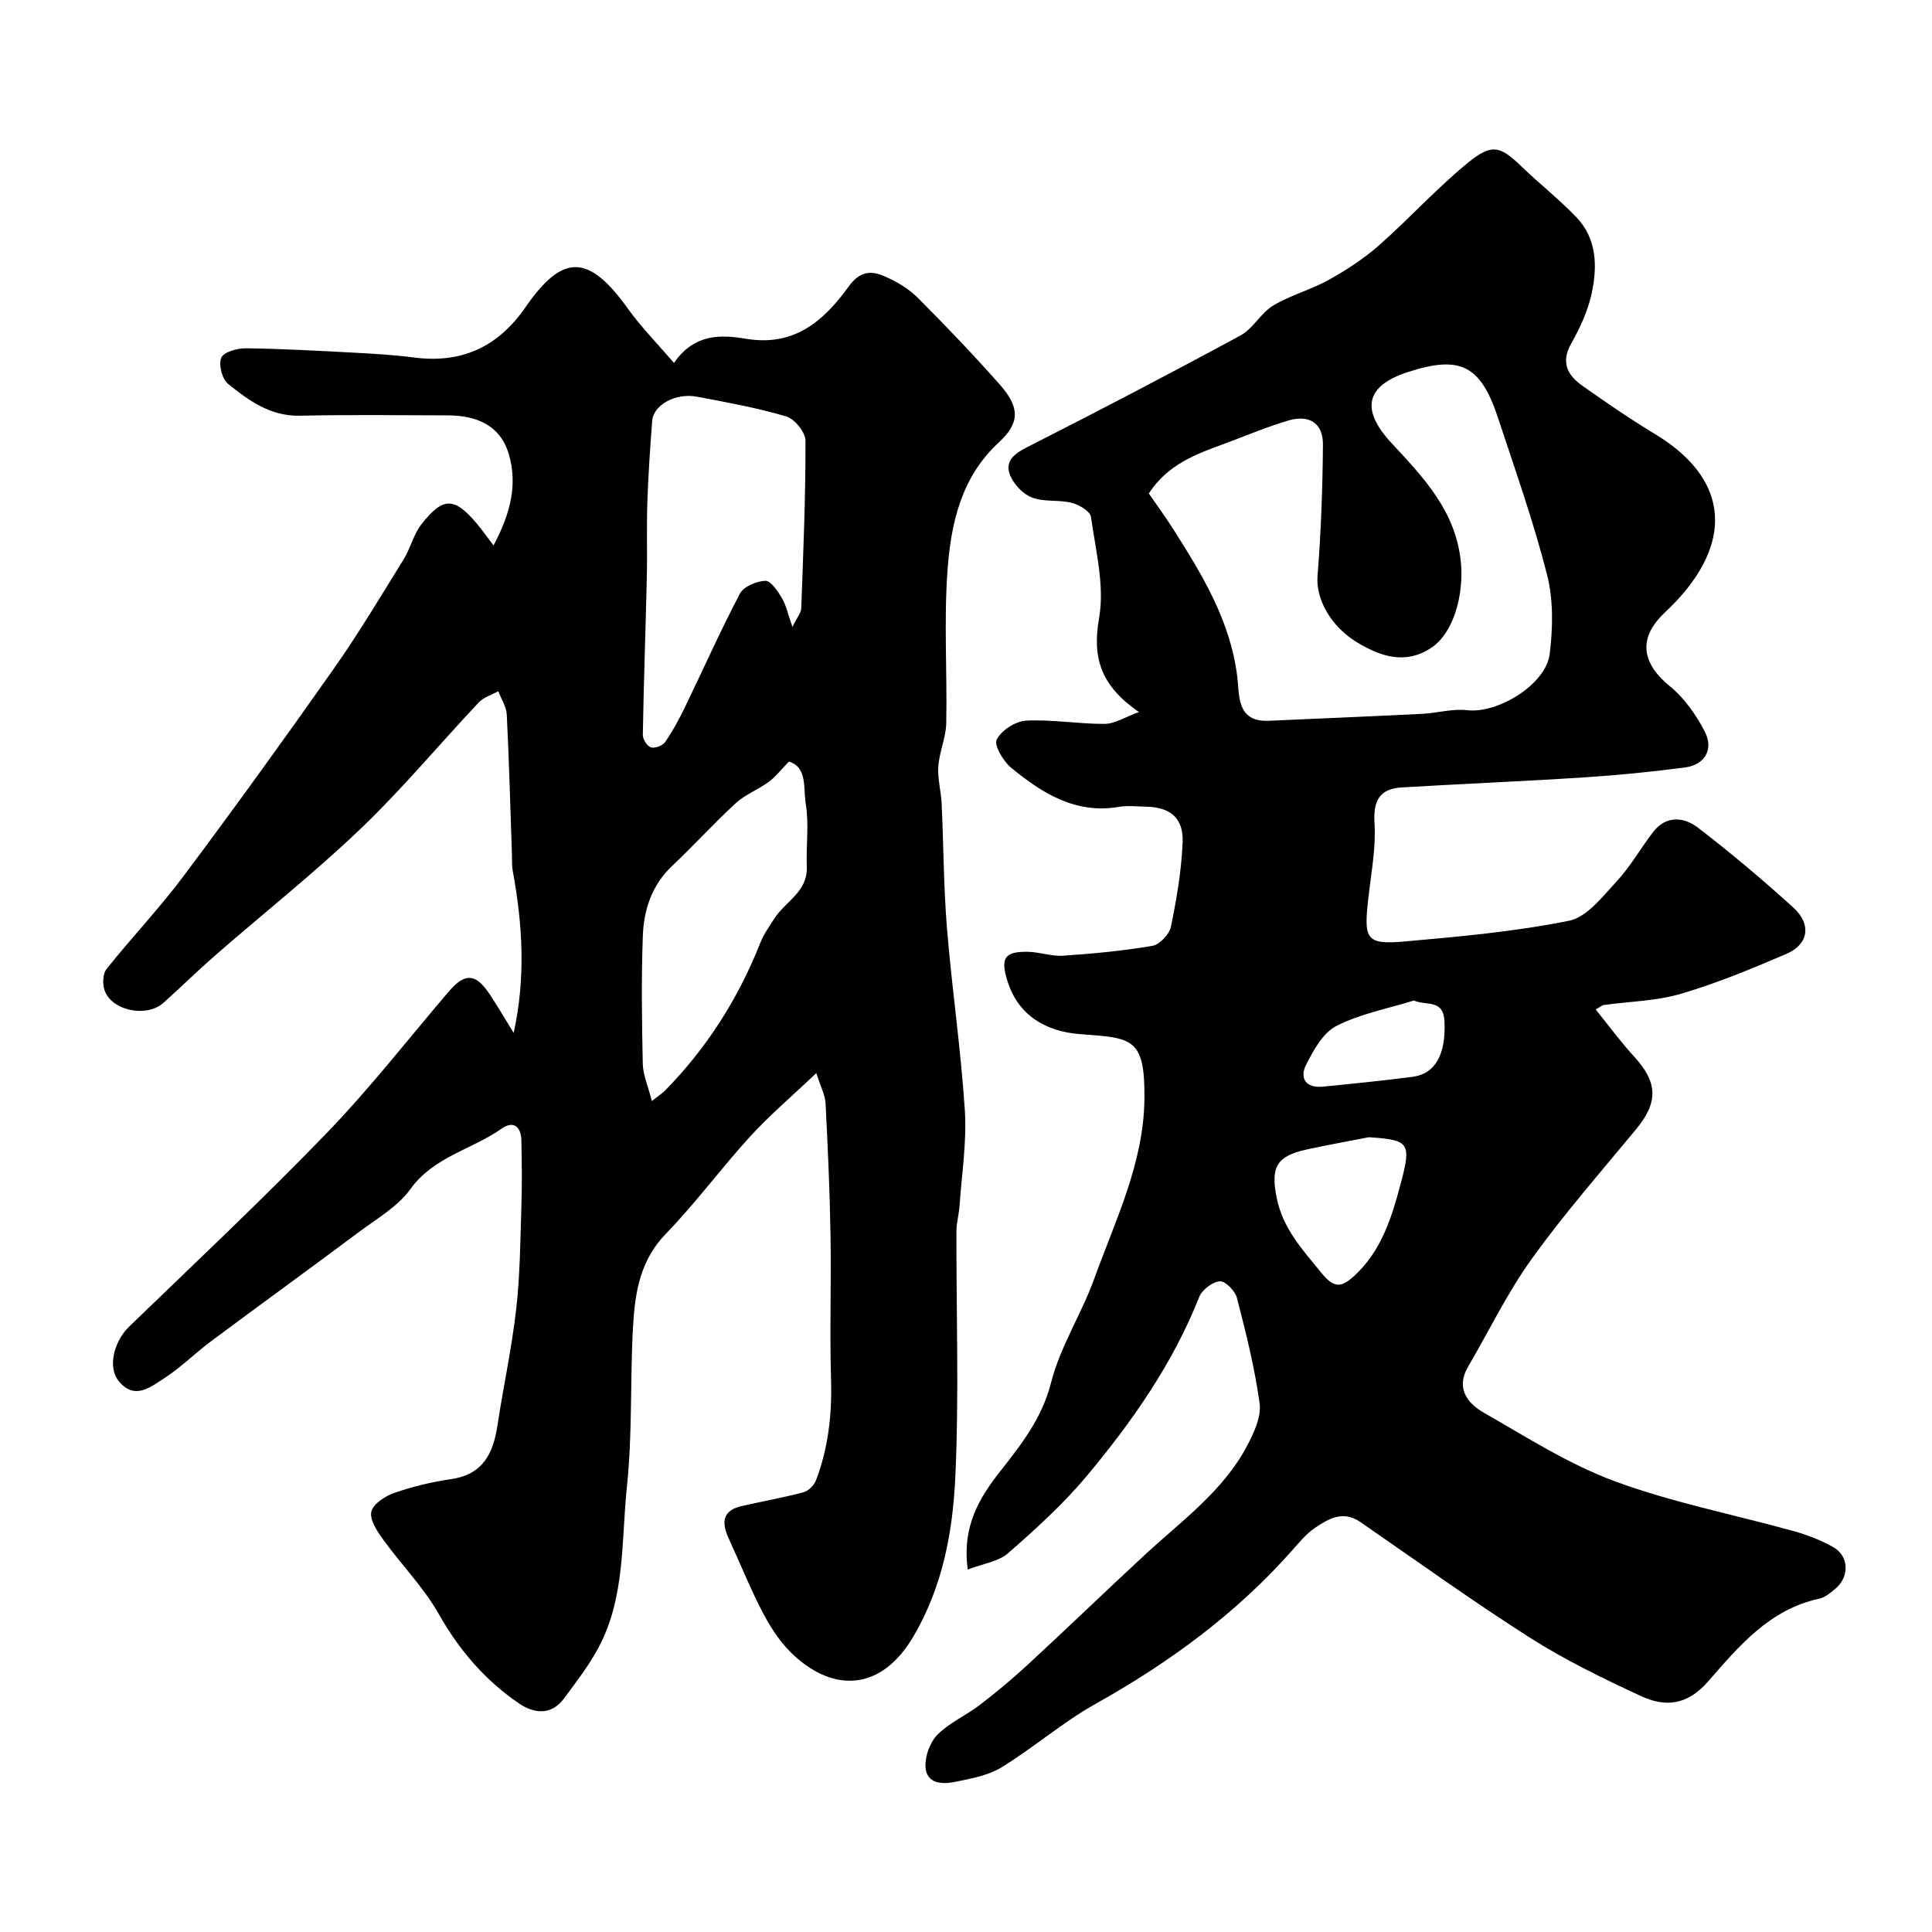
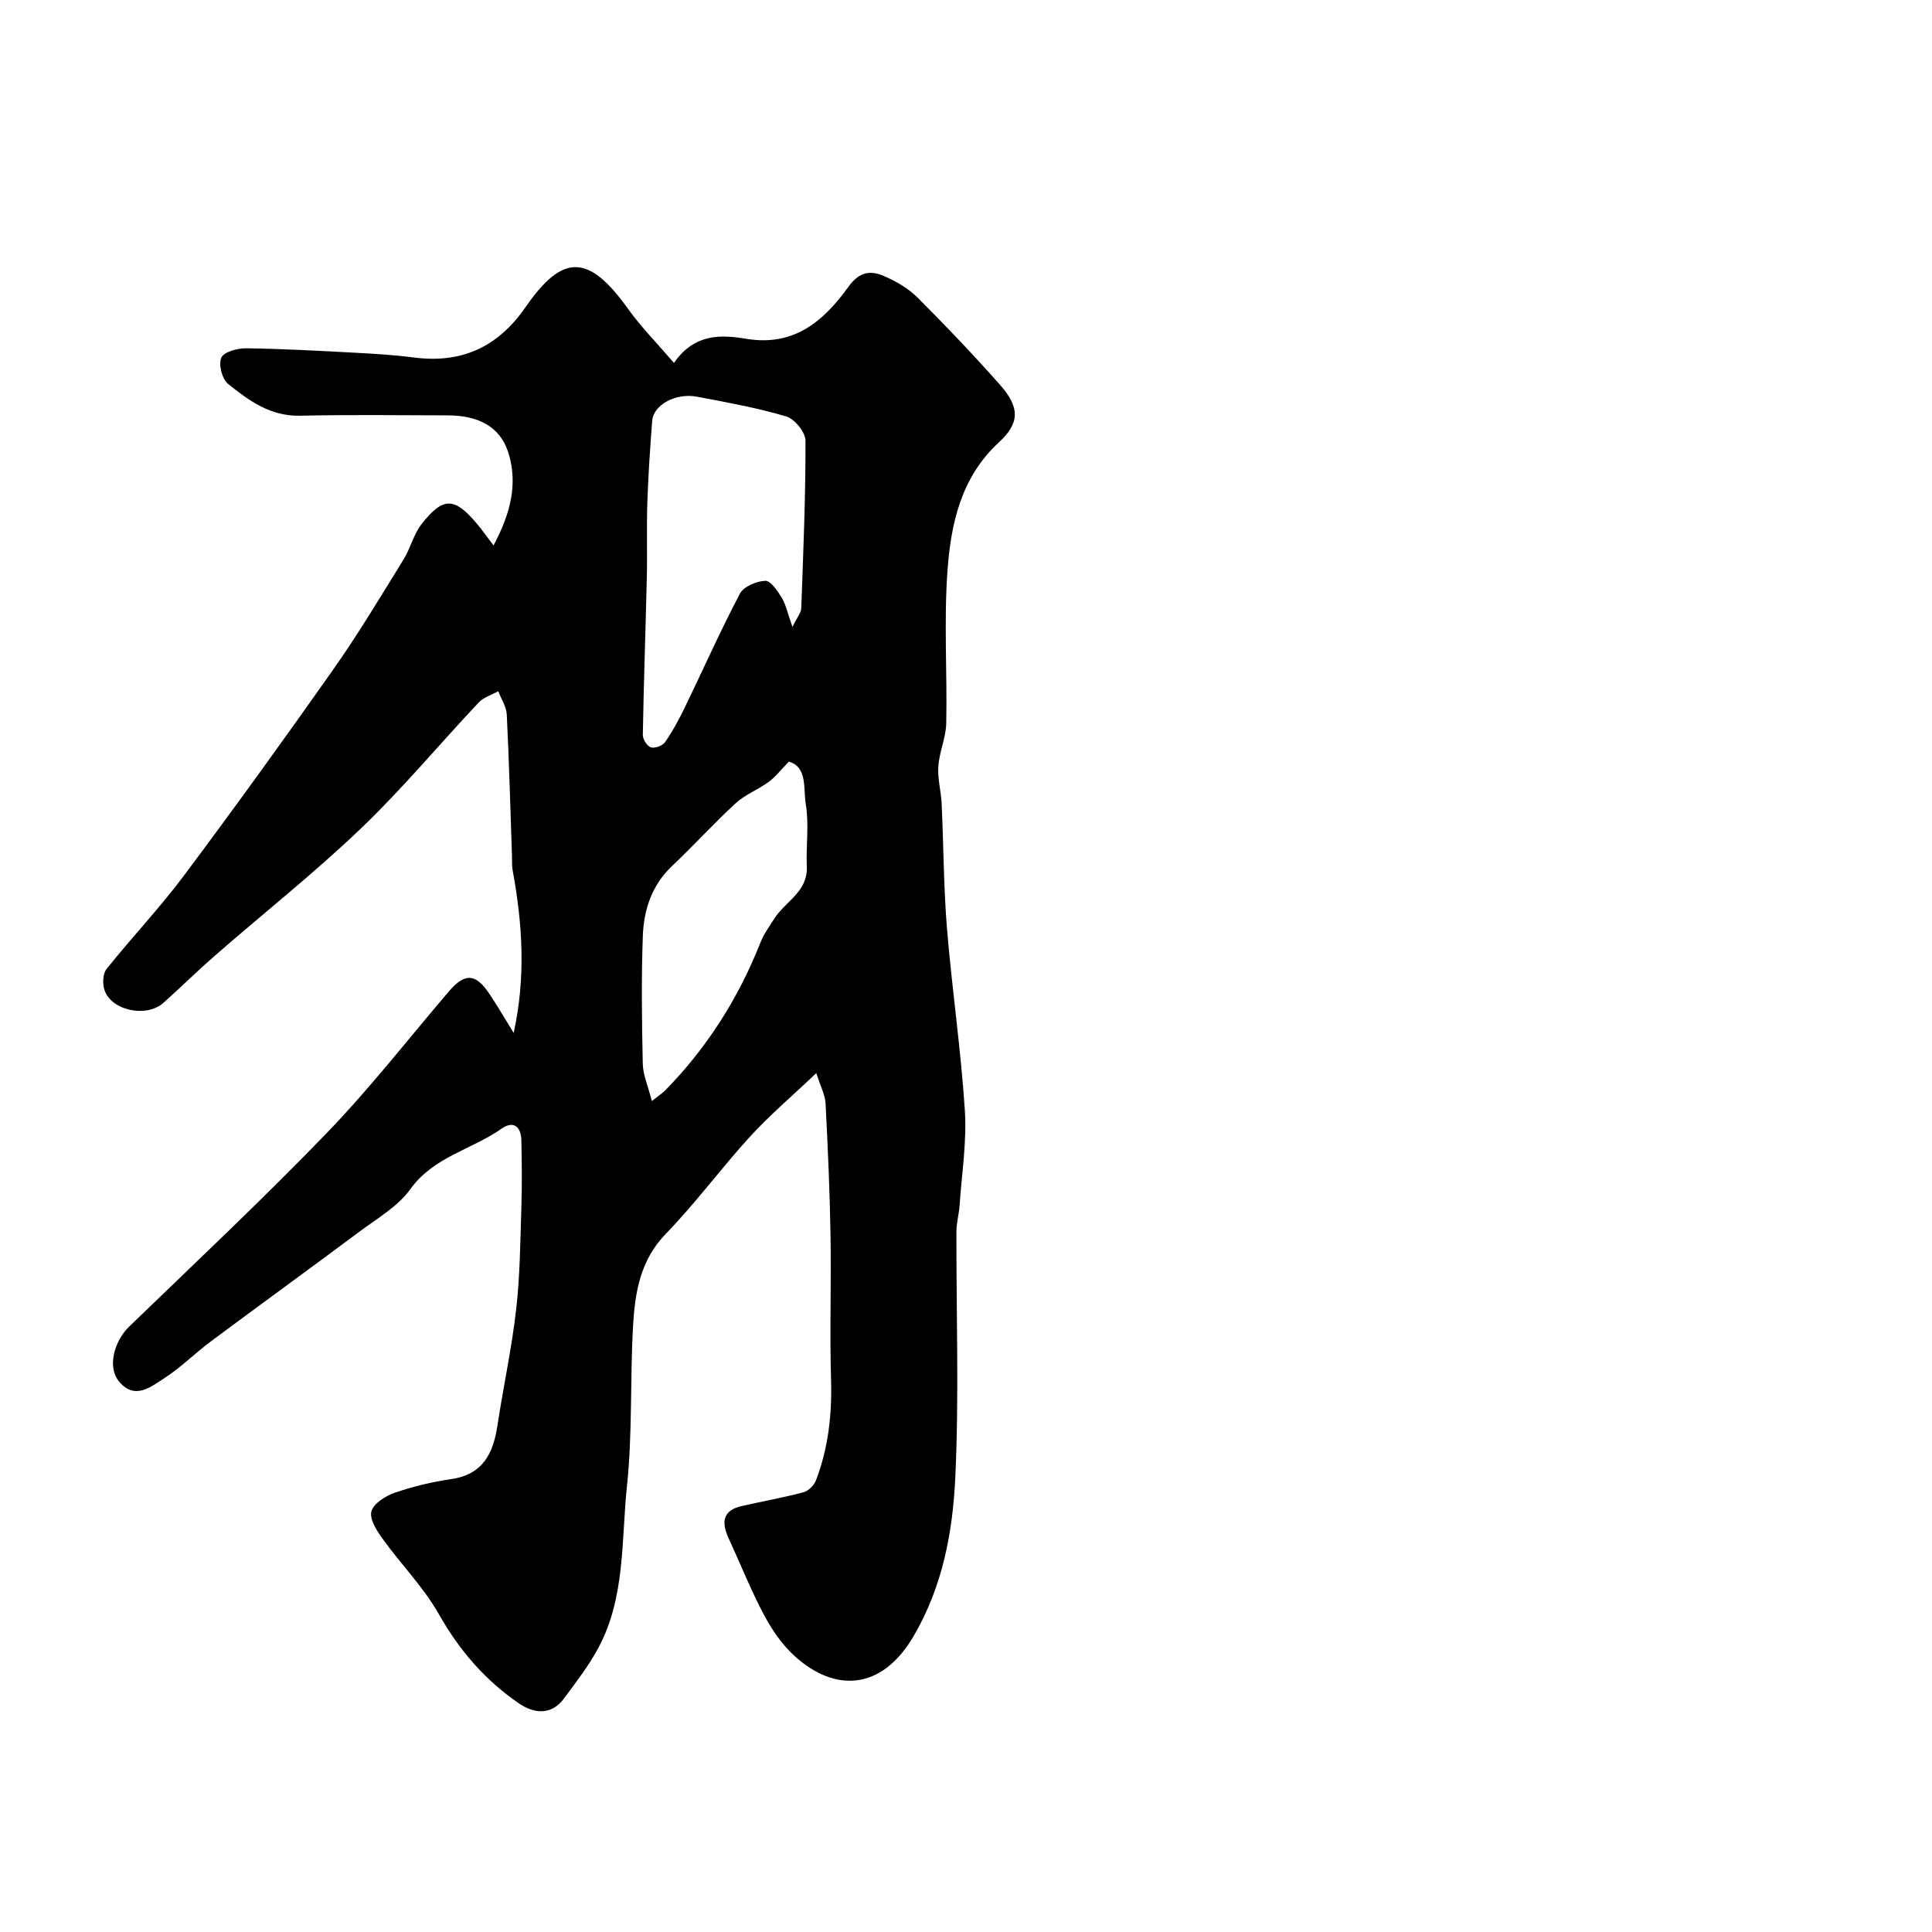
<svg xmlns="http://www.w3.org/2000/svg" enable-background="new 0 0 400 400" viewBox="0 0 400 400">
-   <path d="m200.36 324.96c-1.23-9.07 2.52-14.98 6.73-20.35 4.45-5.67 8.65-10.99 10.53-18.38 1.89-7.44 6.3-14.19 8.93-21.49 4.38-12.1 10.22-23.88 10.39-37.12.16-12.96-2.63-12.69-13.38-13.52-7.36-.57-12.83-4.12-14.97-10.95-1.5-4.79-.63-6.17 4.21-6.09 2.44.04 4.89.97 7.29.81 6.19-.42 12.4-1 18.51-2.05 1.51-.26 3.51-2.39 3.83-3.96 1.18-5.74 2.18-11.6 2.42-17.44.21-5.1-2.61-7.34-7.67-7.41-1.83-.03-3.71-.27-5.49.04-9.01 1.55-15.92-2.82-22.35-8.1-1.63-1.34-3.58-4.65-2.98-5.84.97-1.9 3.89-3.8 6.07-3.91 5.4-.27 10.86.7 16.29.67 2.09-.01 4.16-1.39 7.08-2.45-7.79-5.38-9.73-11.08-8.25-19.44 1.18-6.7-.7-14-1.68-20.97-.16-1.17-2.47-2.52-4.01-2.91-2.66-.67-5.69-.13-8.19-1.09-1.87-.71-3.77-2.73-4.53-4.61-1.17-2.88.77-4.42 3.5-5.81 14.84-7.53 29.6-15.23 44.23-23.16 2.59-1.41 4.17-4.63 6.73-6.17 3.6-2.16 7.83-3.27 11.51-5.32 3.66-2.04 7.25-4.38 10.39-7.14 6.26-5.52 11.9-11.77 18.35-17.05 5.06-4.15 6.75-3.53 11.23.78 3.69 3.55 7.74 6.74 11.28 10.43 4.28 4.47 4.38 10.23 3.18 15.79-.77 3.58-2.39 7.1-4.21 10.32-2.25 3.96-.8 6.62 2.3 8.81 4.93 3.47 9.91 6.9 15.07 10.02 14.65 8.84 16.43 21.39 4.68 34.21-1.01 1.1-2.12 2.13-3.18 3.19-5.06 5.06-4.2 10.12 1.55 14.8 3 2.44 5.44 5.94 7.23 9.42 1.87 3.64-.05 6.84-4.1 7.37-7 .92-14.03 1.62-21.08 2.07-12.52.81-25.07 1.32-37.6 2.07-4.7.28-5.91 2.88-5.62 7.46.3 4.83-.61 9.76-1.18 14.63-1.09 9.27-.89 10.53 7.44 9.8 11.39-1.01 22.84-2.04 34.02-4.29 3.7-.74 6.93-5.01 9.85-8.15 2.86-3.08 4.96-6.85 7.54-10.21 2.68-3.49 6.37-3.14 9.25-.94 6.81 5.21 13.38 10.77 19.74 16.52 3.86 3.49 3.24 7.65-1.38 9.64-7.16 3.08-14.41 6.08-21.87 8.27-5.11 1.5-10.64 1.58-15.98 2.32-.3.04-.56.3-1.64.91 2.68 3.32 5.14 6.69 7.94 9.74 4.94 5.38 5.05 9.49.41 15.09-7.31 8.84-14.89 17.5-21.58 26.8-5.03 7-8.83 14.88-13.2 22.36-2.6 4.45-.1 7.58 3.28 9.51 8.89 5.09 17.68 10.72 27.21 14.23 11.98 4.41 24.68 6.87 37.03 10.31 2.8.78 5.58 1.86 8.1 3.29 3.3 1.87 3.38 6.17.39 8.65-1 .83-2.12 1.78-3.32 2.03-10.28 2.2-16.65 9.87-22.97 17.11-4.36 5.01-8.93 5.37-13.99 3.01-7.81-3.63-15.64-7.42-22.89-12.04-11.97-7.62-23.49-15.94-35.18-23.99-3.53-2.43-6.57-.66-9.39 1.27-1.76 1.2-3.18 2.93-4.61 4.55-11.62 13.15-25.5 23.31-40.78 31.86-6.8 3.8-12.78 9.04-19.45 13.13-2.78 1.7-6.32 2.35-9.6 3.01-2.6.52-5.92.49-6.15-3.05-.14-2.22.91-5.14 2.47-6.71 2.48-2.5 5.94-3.99 8.78-6.17 3.44-2.64 6.78-5.42 9.96-8.36 8.08-7.47 16-15.11 24.07-22.59 7.67-7.12 16.39-13.29 21.38-22.85 1.38-2.64 2.88-5.9 2.51-8.62-1.01-7.37-2.84-14.65-4.71-21.88-.37-1.43-2.41-3.49-3.52-3.4-1.54.13-3.67 1.73-4.26 3.21-5.49 13.86-13.92 25.88-23.37 37.18-4.84 5.78-10.52 10.92-16.21 15.9-1.97 1.74-5.12 2.14-8.36 3.39zm37.49-222.79c1.54 2.24 3.26 4.58 4.83 7.03 6.13 9.62 12.07 19.24 13.5 31.02.44 3.66-.18 9.3 6.47 9.01 10.6-.47 21.2-.91 31.8-1.44 3.13-.16 6.31-1.11 9.35-.75 6.26.73 16.28-5.3 17.05-11.66.66-5.37.78-11.17-.54-16.35-2.8-10.99-6.6-21.73-10.16-32.51-3.61-10.94-7.84-13.01-18.66-9.49-8.82 2.87-9.79 7.79-3.4 14.69 6.64 7.16 13.44 14.17 14.39 24.93.55 6.24-1.35 14.34-6.25 17.54-5.22 3.4-10.25 1.8-15.15-1.13-5.63-3.36-8.67-9.1-8.3-13.8.72-9.04 1.05-18.13 1.12-27.21.03-4.41-2.8-6.27-7.15-4.99-4.5 1.32-8.84 3.19-13.25 4.81-5.87 2.14-11.76 4.29-15.65 10.3zm45.57 133.28c-4.31.84-8.64 1.61-12.93 2.55-6.26 1.38-7.38 3.68-6.2 9.84 1.25 6.49 5.38 10.89 9.32 15.73 2.57 3.16 4.07 3.03 6.68.67 5.75-5.21 7.86-12.23 9.75-19.33 2.21-8.32 1.7-8.91-6.62-9.46zm9.3-28.3c-5.38 1.67-11.07 2.74-16.03 5.26-2.76 1.4-4.73 4.99-6.26 8-1.44 2.82-.06 4.91 3.44 4.57 6.18-.6 12.35-1.24 18.5-2.02 4.86-.61 6.98-4.73 6.7-11.38-.21-4.81-3.57-3.26-6.35-4.43z" fill="#000001" />
  <path d="m106.35 213.86c2.55-11.62 1.82-22.65-.21-33.66-.18-.97-.1-1.99-.14-2.98-.34-9.76-.59-19.53-1.08-29.29-.08-1.63-1.15-3.21-1.76-4.82-1.37.76-3.03 1.25-4.05 2.33-8.16 8.67-15.8 17.87-24.39 26.09-9.62 9.2-20.1 17.5-30.15 26.26-3.66 3.19-7.12 6.61-10.75 9.85-3.45 3.08-10.64 1.65-12.15-2.55-.47-1.3-.42-3.45.37-4.44 5.22-6.55 11.02-12.65 16.03-19.35 10.55-14.11 20.87-28.4 31.01-42.81 5.15-7.32 9.75-15.03 14.47-22.65 1.44-2.33 2.07-5.21 3.73-7.33 4.5-5.75 6.85-5.59 11.54.02 1 1.2 1.91 2.49 3.36 4.4 3.5-6.58 5.04-12.63 3.14-18.97-1.8-6.01-6.79-7.95-12.64-7.96-10.19-.03-20.38-.16-30.57.07-6.11.14-10.59-3.12-14.89-6.59-1.24-1-2.02-4.04-1.4-5.43.54-1.21 3.36-1.96 5.16-1.94 7.46.1 14.93.51 22.38.91 4.11.22 8.22.46 12.3.99 9.91 1.3 17.44-2.16 23.14-10.41 7.77-11.24 13.12-10.98 21.22.33 2.7 3.77 6.01 7.12 9.52 11.21 4.26-6.19 9.89-5.84 14.98-4.99 9.99 1.65 16.09-3.78 21.16-10.8 2.25-3.12 4.53-3.4 7.3-2.21 2.51 1.07 5.05 2.54 6.97 4.45 5.86 5.85 11.58 11.86 17.07 18.06 4.18 4.73 4.13 7.93-.24 11.96-7.84 7.24-9.92 16.86-10.62 26.64-.75 10.44-.04 20.98-.25 31.48-.06 2.98-1.43 5.93-1.64 8.93-.18 2.56.57 5.16.69 7.75.4 8.59.4 17.21 1.1 25.78 1.03 12.58 2.89 25.09 3.7 37.68.42 6.52-.64 13.15-1.09 19.72-.12 1.79-.65 3.57-.65 5.36-.05 17 .56 34.02-.24 50.98-.53 11.31-2.62 22.51-8.59 32.75-6.68 11.46-16.41 11.67-24.64 4.22-2.59-2.34-4.71-5.43-6.36-8.53-2.74-5.15-4.9-10.61-7.35-15.92-1.48-3.22-1.28-5.73 2.71-6.64 4.27-.97 8.59-1.73 12.81-2.86 1.03-.27 2.19-1.44 2.58-2.47 2.55-6.68 3.33-13.61 3.12-20.79-.3-9.99.06-19.99-.11-29.99-.15-9.1-.56-18.2-1.03-27.3-.09-1.69-.99-3.33-1.91-6.23-5.08 4.83-9.68 8.73-13.72 13.15-5.99 6.55-11.26 13.76-17.43 20.12-5.29 5.45-6.38 12.07-6.78 18.91-.65 11.08-.11 22.26-1.27 33.27-1.19 11.28-.3 23.09-5.93 33.56-2 3.72-4.62 7.12-7.15 10.52-2.63 3.53-6.23 3.05-9.26.99-7.01-4.78-12.38-11.01-16.62-18.51-3.14-5.55-7.78-10.24-11.54-15.46-1.23-1.7-2.81-4.08-2.43-5.74.37-1.61 2.86-3.23 4.75-3.89 3.81-1.32 7.8-2.28 11.79-2.86 6.61-.96 8.7-5.35 9.58-11.15 1.22-8.05 2.97-16.03 3.88-24.12.8-7.04.84-14.17 1.07-21.27.15-4.49.08-9 0-13.5-.05-2.86-1.56-4.3-4.12-2.5-6.16 4.32-14.04 5.79-18.87 12.51-2.59 3.6-6.85 6.05-10.53 8.79-10.21 7.63-20.54 15.11-30.76 22.72-3.28 2.44-6.2 5.4-9.61 7.6-2.82 1.82-6.15 4.63-9.42.71-2.45-2.93-1.05-8.31 2.11-11.37 13.72-13.26 27.64-26.34 40.89-40.06 8.94-9.26 16.89-19.49 25.26-29.29 3.34-3.91 5.58-3.82 8.46.52 1.7 2.54 3.21 5.15 4.99 8.04zm57.72-84.06c1.01-2.07 1.79-2.94 1.82-3.84.42-11.57.91-23.14.88-34.71 0-1.74-2.23-4.5-3.96-5.02-6.04-1.8-12.29-2.92-18.5-4.1-4.42-.83-9.02 1.7-9.28 4.98-.43 5.58-.81 11.18-1 16.78-.18 5.32.01 10.65-.12 15.98-.25 10.76-.64 21.51-.82 32.27-.02.9.89 2.35 1.66 2.59.82.26 2.42-.33 2.94-1.07 1.56-2.24 2.87-4.68 4.07-7.14 3.81-7.87 7.36-15.88 11.43-23.61.78-1.48 3.43-2.59 5.26-2.66 1.11-.04 2.55 2.09 3.41 3.52.87 1.46 1.22 3.24 2.21 6.03zm-29.11 98.16c1.7-1.34 2.25-1.69 2.7-2.14 8.71-8.86 15.22-19.14 19.79-30.69.7-1.76 1.85-3.36 2.89-4.98 2.27-3.54 6.91-5.51 6.7-10.7-.18-4.32.49-8.74-.21-12.95-.53-3.19.37-7.72-3.5-8.81-1.74 1.78-2.8 3.19-4.17 4.19-2.2 1.6-4.88 2.62-6.85 4.43-4.53 4.16-8.67 8.75-13.15 12.97-4.22 3.98-5.87 9.07-6.07 14.51-.32 8.81-.2 17.64-.01 26.46.05 2.29 1.07 4.54 1.88 7.71z" fill="#000001" />
</svg>